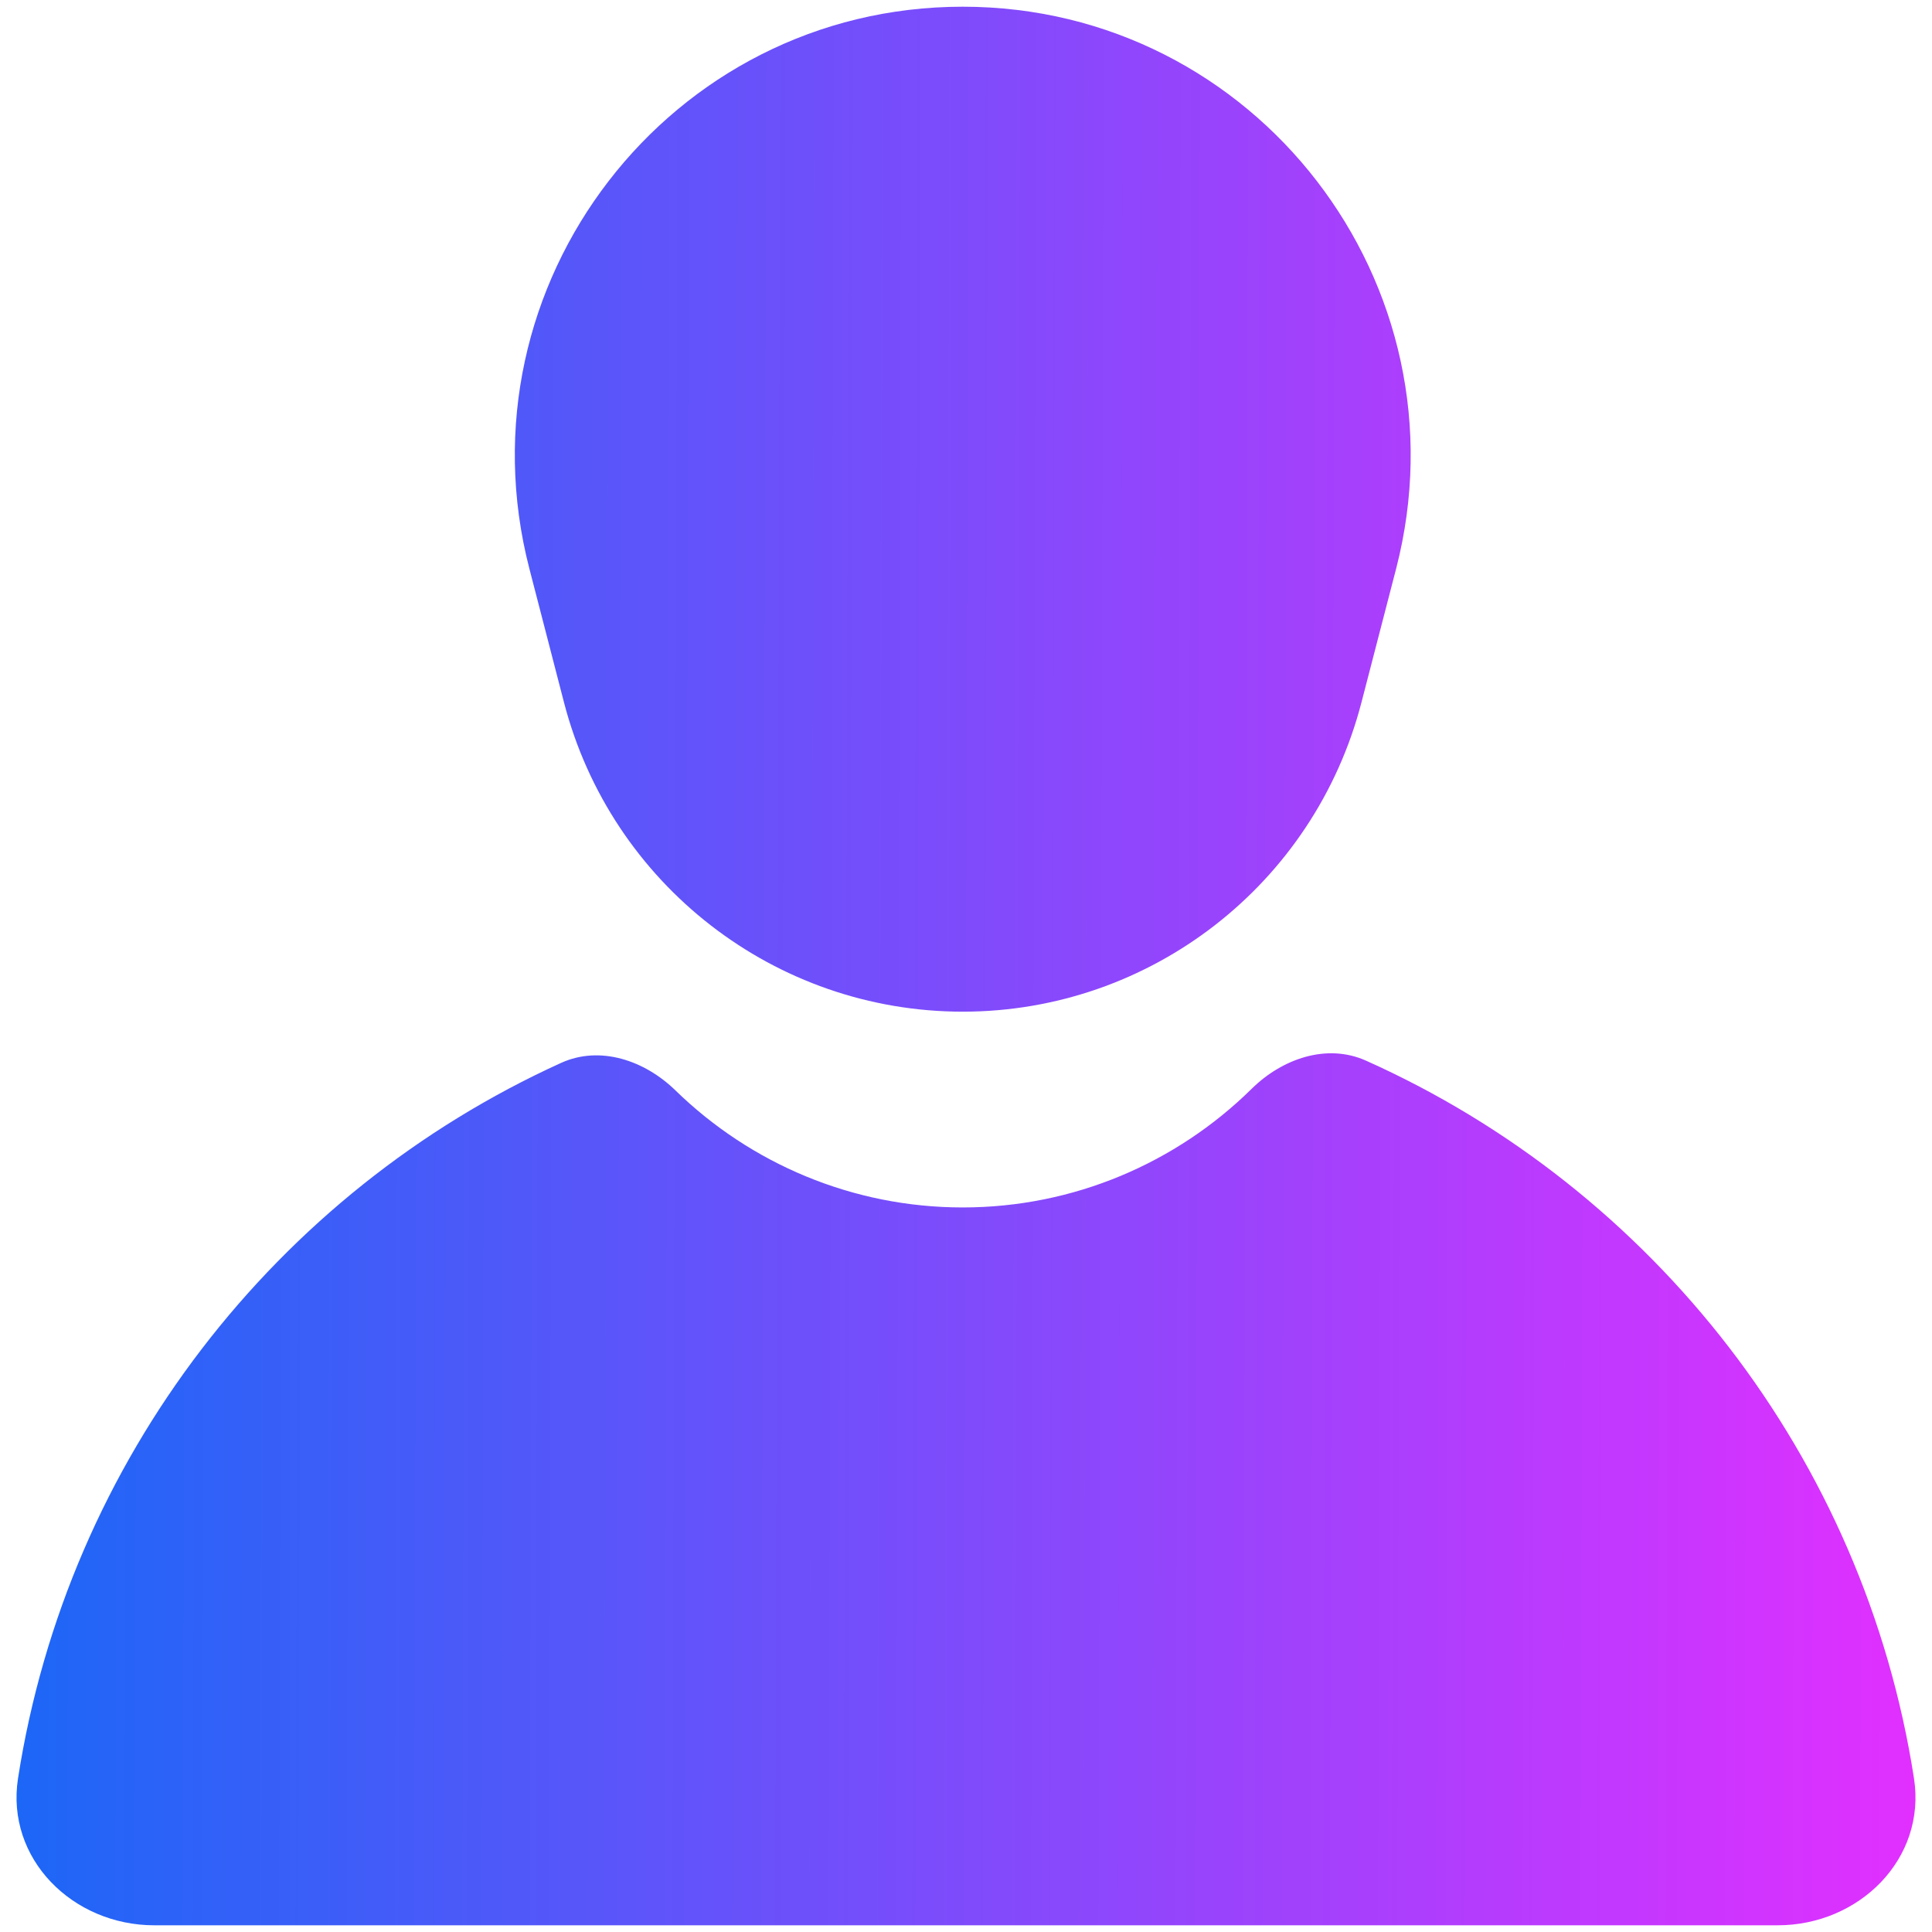
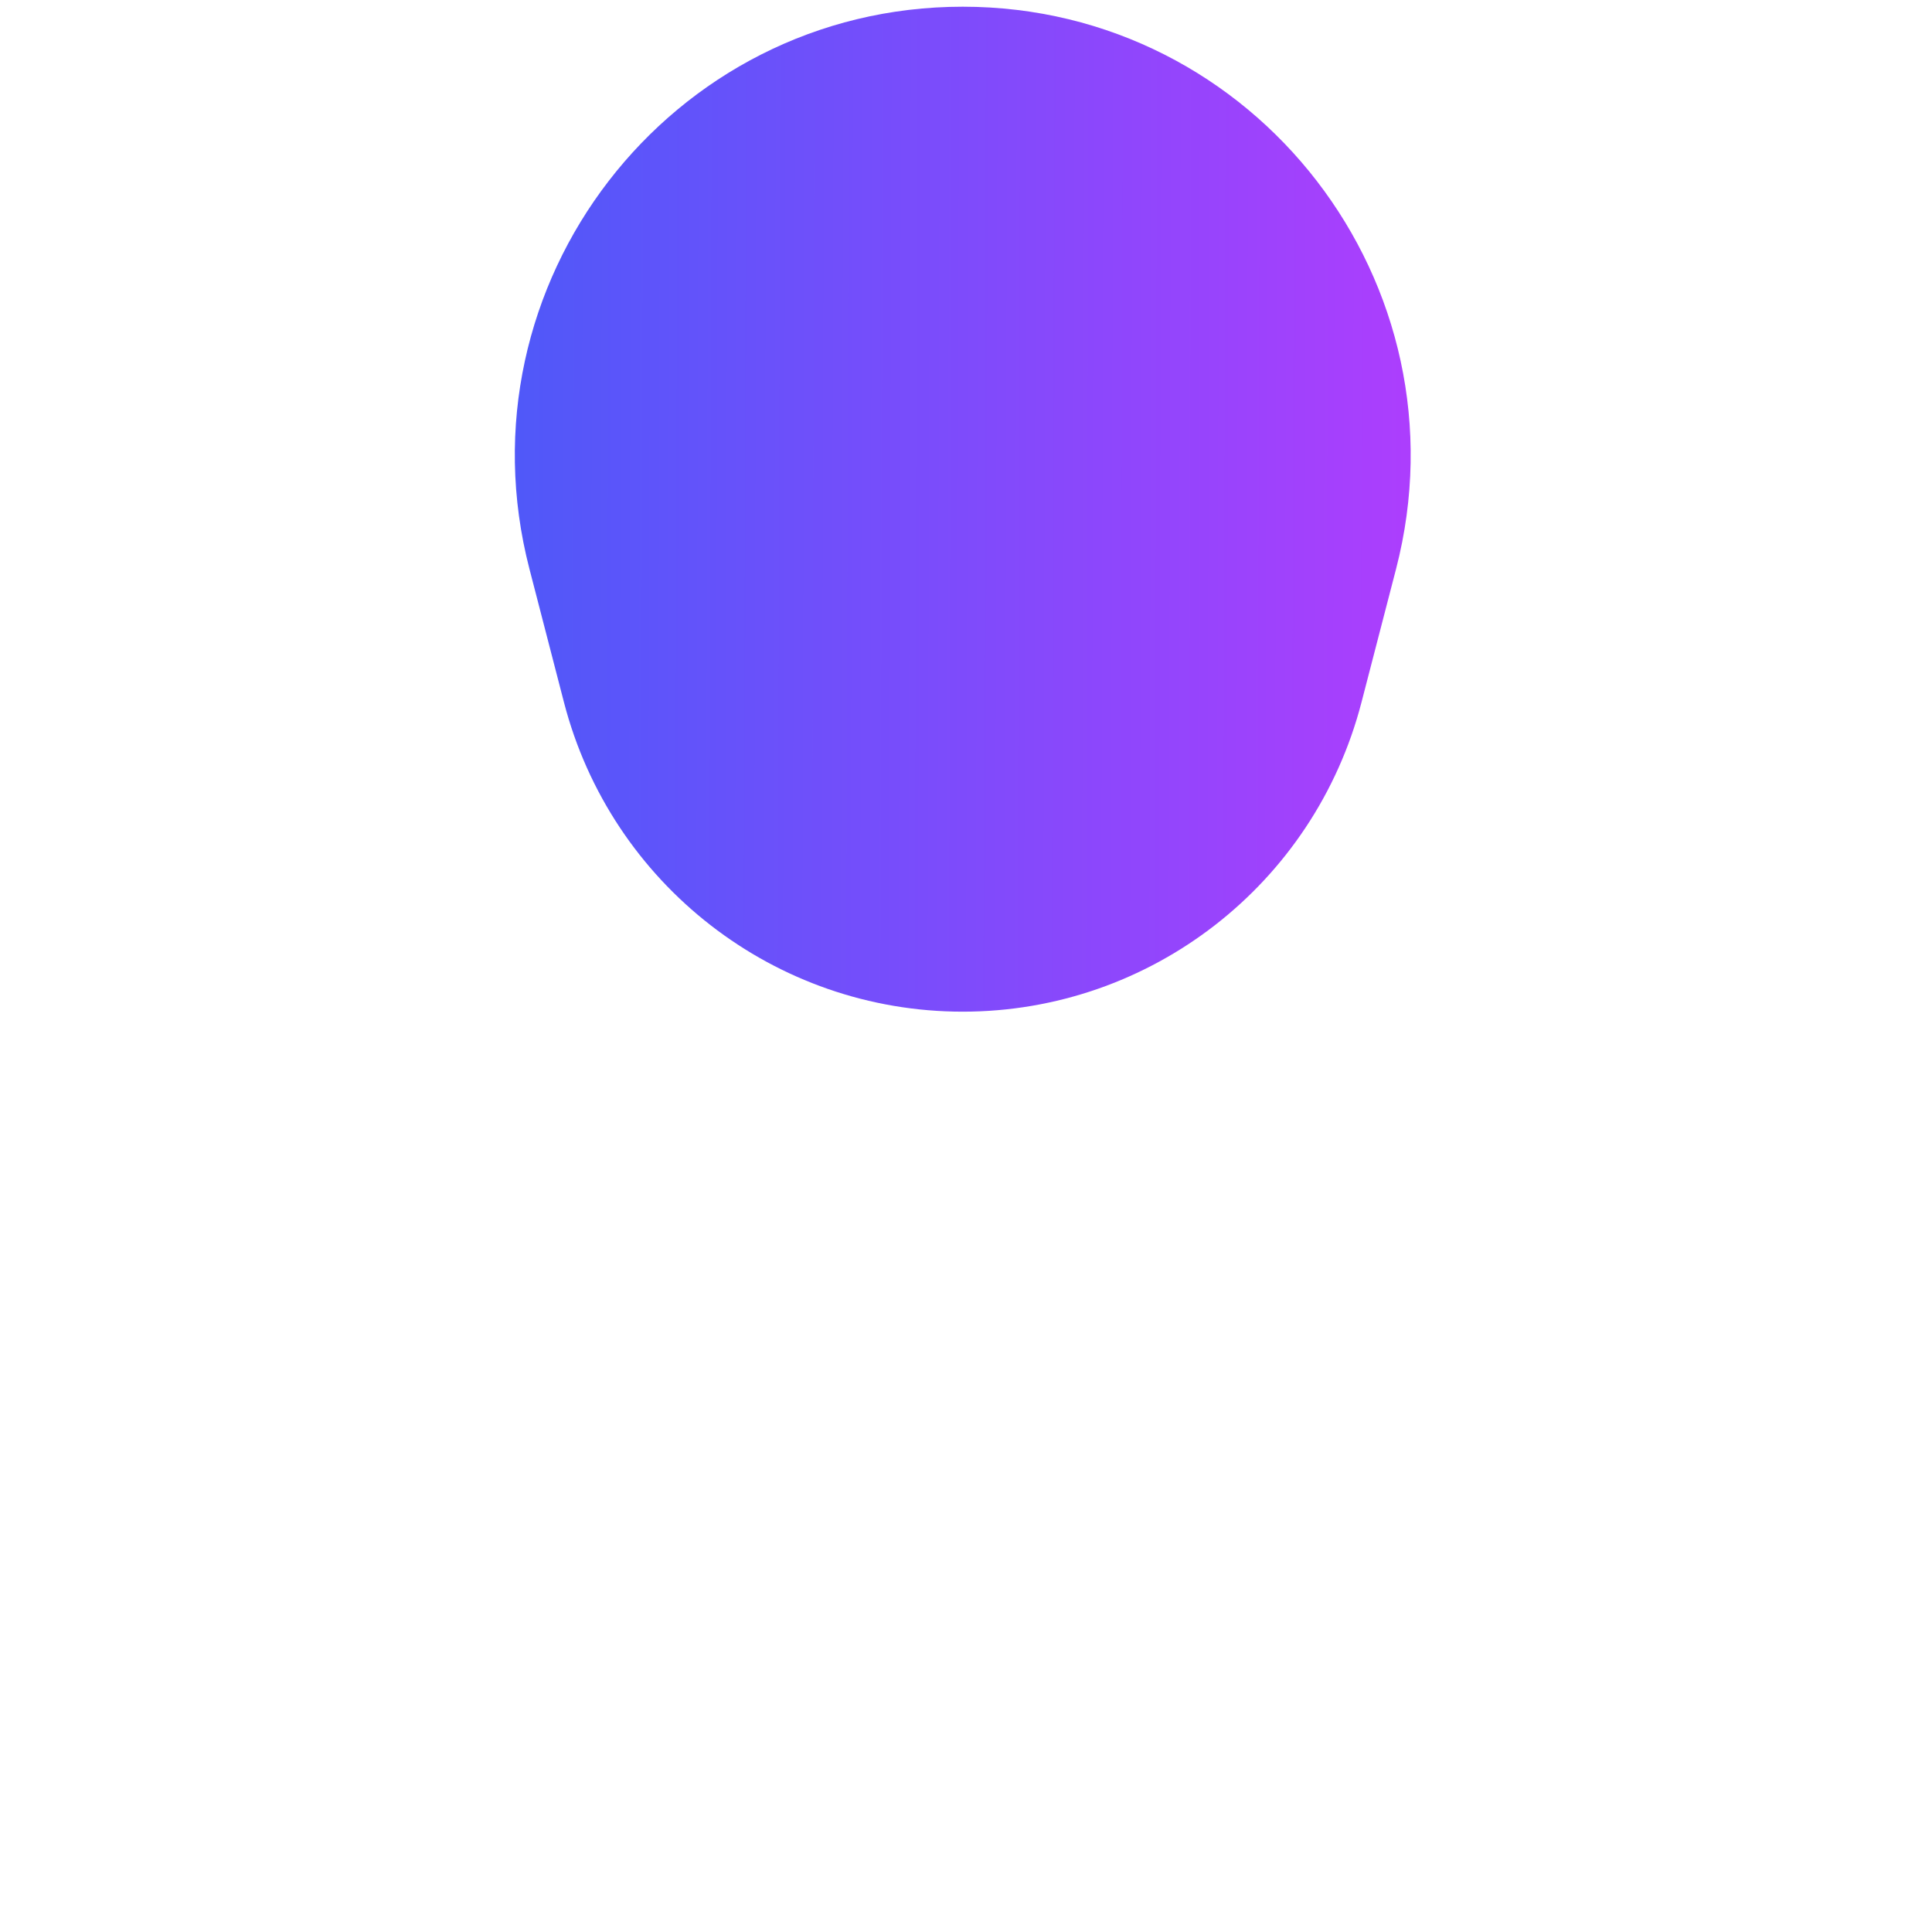
<svg xmlns="http://www.w3.org/2000/svg" width="36" height="36" viewBox="0 0 36 36" fill="none">
  <path d="M9.865 10.6C8.493 5.298 12.481 0.125 17.939 0.125C23.398 0.125 27.386 5.298 26.014 10.6L25.37 13.084C24.491 16.48 21.436 18.851 17.939 18.851C14.443 18.851 11.387 16.48 10.508 13.084L9.865 10.6Z" fill="url(#paint0_linear_7040_3621)" />
-   <path d="M12.587 20.319C12.014 19.76 11.182 19.475 10.454 19.806C5.157 22.213 1.262 27.181 0.336 33.136C0.103 34.636 1.356 35.875 2.875 35.875H33.125C34.644 35.875 35.898 34.636 35.664 33.135C34.733 27.146 30.797 22.155 25.452 19.763C24.722 19.437 23.892 19.727 23.323 20.288C21.922 21.669 20.008 22.499 17.939 22.499C15.886 22.499 13.985 21.681 12.587 20.319Z" fill="url(#paint1_linear_7040_3621)" />
  <defs>
    <linearGradient id="paint0_linear_7040_3621" x1="0.125" y1="18" x2="35.88" y2="18.099" gradientUnits="userSpaceOnUse">
      <stop stop-color="#1B67F7" />
      <stop offset="1" stop-color="#E22FFF" />
    </linearGradient>
    <linearGradient id="paint1_linear_7040_3621" x1="0.125" y1="18" x2="35.88" y2="18.099" gradientUnits="userSpaceOnUse">
      <stop stop-color="#1B67F7" />
      <stop offset="1" stop-color="#E22FFF" />
    </linearGradient>
  </defs>
</svg>